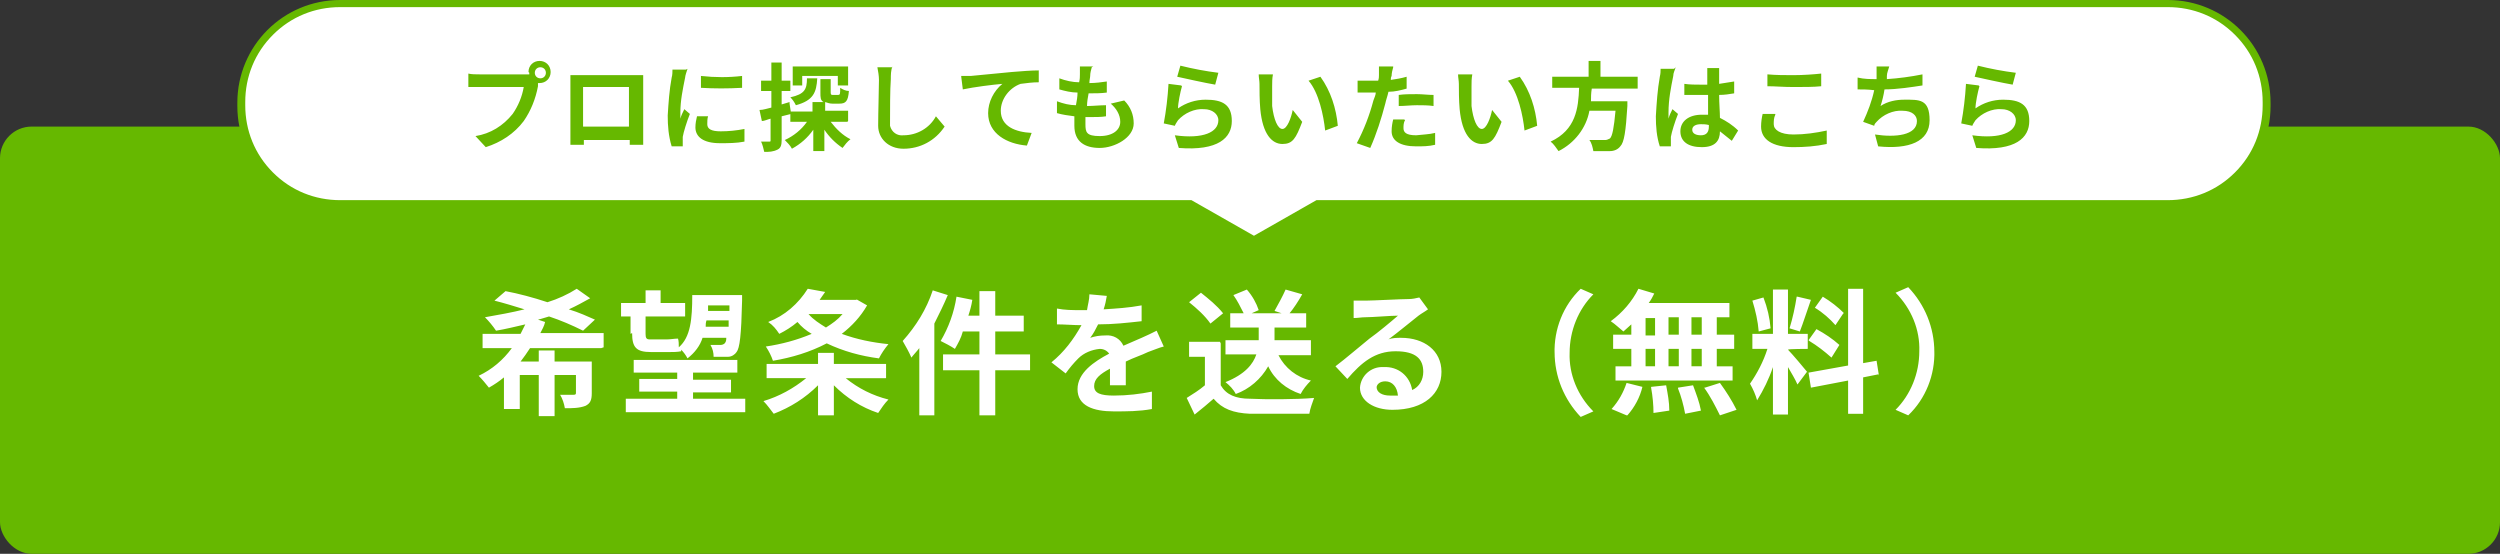
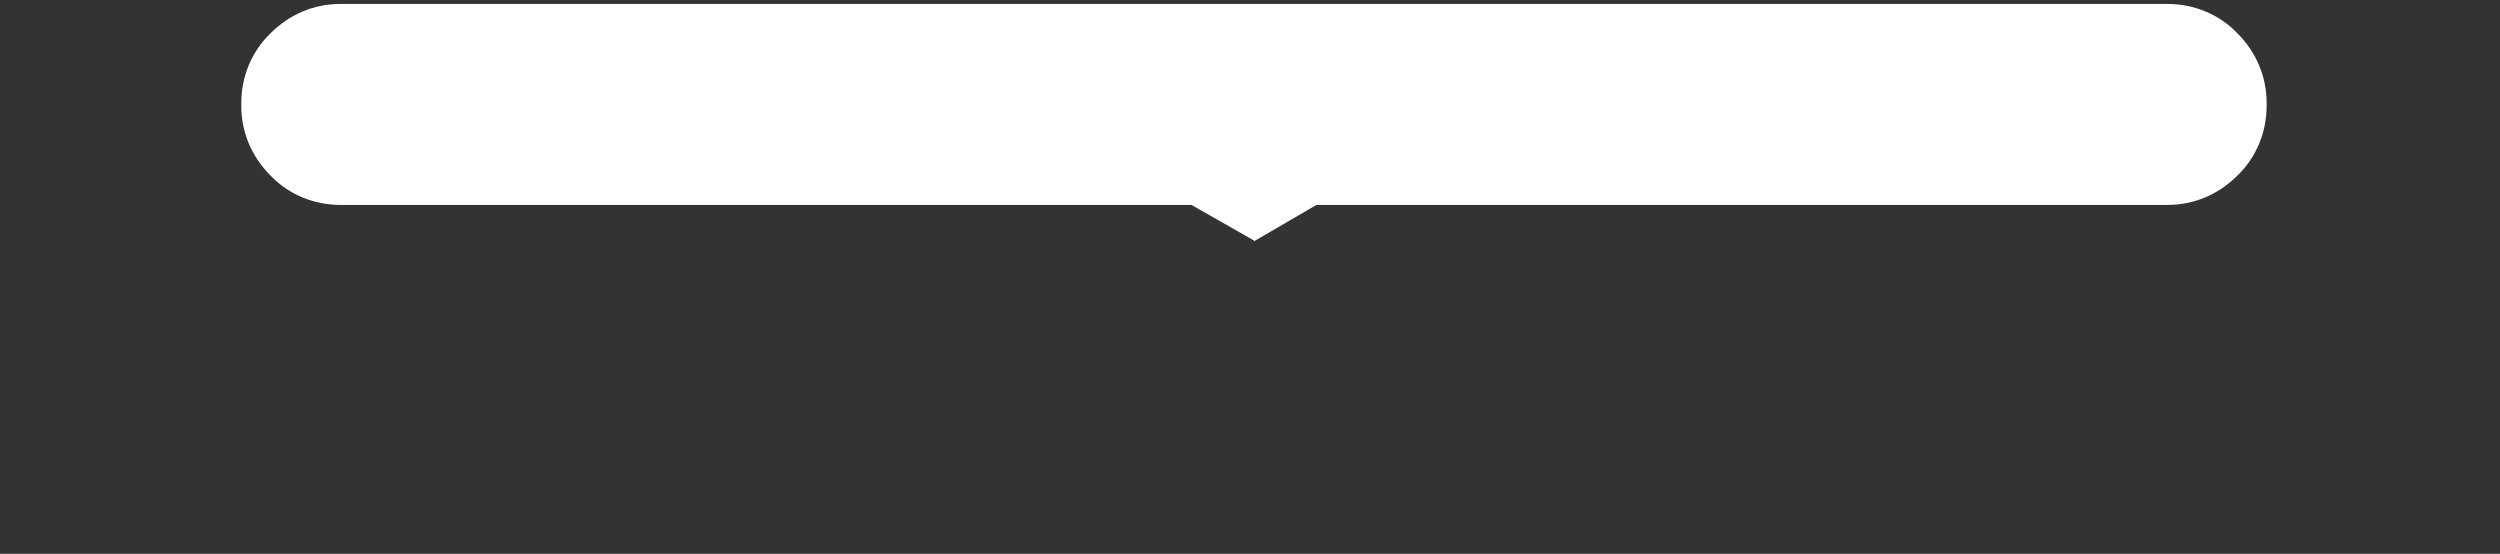
<svg xmlns="http://www.w3.org/2000/svg" width="316" height="70" version="1.1" viewBox="0 0 316 70">
  <rect x="0" y="0" width="316" height="70" fill="#333333" stroke="none" />
  <defs>
    <style>
      .cls-1 {
        fill: none;
      }

      .cls-2 {
        fill: #66b800;
      }

      .cls-3 {
        fill: #fff;
      }
    </style>
  </defs>
  <g>
    <g id="_レイヤー_1" data-name="レイヤー_1">
-       <rect class="cls-1" width="316" height="70" />
      <g id="_グループ_26" data-name="グループ_26">
-         <rect id="_長方形_35" data-name="長方形_35" class="cls-2" y="16" width="316" height="54" rx="4" ry="4" />
        <g id="_合体_7" data-name="合体_7">
          <path class="cls-3" d="M158.5,30.4l-7.9-4.5h-.1c0,0-.1,0-.1,0H43c-3.3,0-6.5-1.3-8.8-3.7-2.4-2.4-3.7-5.5-3.7-8.8v-.4c0-3.3,1.3-6.5,3.7-8.8,2.4-2.4,5.5-3.7,8.8-3.7h231c3.3,0,6.5,1.3,8.8,3.7,2.4,2.4,3.7,5.5,3.7,8.8v.4c0,3.3-1.3,6.5-3.7,8.8-2.4,2.4-5.5,3.7-8.8,3.7h-107.6c0,0-7.9,4.6-7.9,4.6Z" />
-           <path class="cls-2" d="M158.5,29.8l7.9-4.5h107.6c3.2,0,6.2-1.2,8.5-3.5,2.3-2.3,3.5-5.3,3.5-8.5v-.4c0-3.2-1.2-6.2-3.5-8.5-2.3-2.3-5.3-3.5-8.5-3.5H43c-3.2,0-6.2,1.2-8.5,3.5-2.3,2.3-3.5,5.3-3.5,8.5v.4c0,3.2,1.2,6.2,3.5,8.5,2.3,2.3,5.3,3.5,8.5,3.5h107.6l7.9,4.5M158.5,31l-8.2-4.6H43c-7.2,0-13-5.8-13-13v-.4C30,5.8,35.8,0,43,0h231C281.2,0,287,5.8,287,13v.4c0,7.2-5.8,13-13,13h-107.3l-8.2,4.6Z" />
        </g>
-         <path id="_パス_3" data-name="パス_3" class="cls-2" d="M67.6,9.2c0-.4.3-.7.7-.7.4,0,.7.3.7.7,0,.4-.3.7-.7.7-.4,0-.7-.3-.7-.7ZM66.9,9.2c0,0,0,.2,0,.2-.2,0-.5,0-.7,0h-5.6c-.5,0-1,0-1.4-.1v1.7c.3,0,.9,0,1.4,0h5.6c-.2,1.2-.7,2.4-1.4,3.4-1.2,1.5-2.8,2.5-4.7,2.8l1.3,1.4c1.9-.6,3.6-1.7,4.8-3.3.9-1.3,1.5-2.8,1.8-4.4,0-.1,0-.2,0-.4,0,0,.1,0,.2,0,.8,0,1.4-.6,1.4-1.4,0-.8-.6-1.4-1.4-1.4-.8,0-1.4.6-1.4,1.4ZM72.1,9.5c0,.3,0,.8,0,1.2v5.9c0,.6,0,1.6,0,1.7h1.7s0-.3,0-.6h5.8c0,.3,0,.6,0,.6h1.7s0-1.2,0-1.7v-5.9c0-.4,0-.8,0-1.2-.4,0-.9,0-1.2,0h-6.6c-.3,0-.8,0-1.3,0h0ZM73.7,11h5.8v5h-5.8v-5ZM88.6,9.6v1.5c1.7.1,3.4.1,5.2,0v-1.5c-1.7.2-3.4.2-5.2,0h0ZM89.5,14.7h-1.4c-.1.4-.2.9-.2,1.4,0,1.2,1,2,3.1,2,1,0,2.1,0,3.1-.2v-1.6c-1,.2-2,.3-3,.3-1.2,0-1.7-.3-1.7-.9,0-.3,0-.7.1-1h0ZM86.7,8.8h-1.7c0,.2,0,.7-.1,1-.3,1.6-.4,3.2-.5,4.8,0,1.3.1,2.6.5,3.9h1.4c0-.3,0-.5,0-.6,0-.2,0-.4,0-.6.1-.6.5-1.9.9-2.9l-.7-.6c-.2.4-.4.8-.5,1.2,0-.3,0-.5,0-.8,0-1.5.3-2.9.6-4.4,0-.2.2-.8.3-1.1h0ZM101.4,9.6h4.5v1.2h1.3v-2.4h-7v2.4h1.2v-1.2ZM102,9.9c0,1.4-.3,2-2.1,2.4.3.3.5.6.7,1,2.2-.6,2.6-1.6,2.7-3.4h-1.3ZM99.8,12.9l-1,.3v-1.7h1.1v-1.3h-1.1v-2.3h-1.3v2.3h-1.3v1.3h1.3v2.1c-.5.1-1,.3-1.5.3l.3,1.4c.3,0,.7-.2,1.1-.3v2.7c0,.2,0,.2-.2.2-.3,0-.7,0-1,0,.2.4.3.9.4,1.3.6,0,1.1,0,1.7-.3.4-.2.5-.6.5-1.2v-3c.4-.1.8-.2,1.2-.3l-.2-1.3ZM107.2,15.3v-1.3h-2.9v-1.1c.3.1.6.2.9.2h.9c.8,0,1.1-.3,1.2-1.6-.4,0-.8-.2-1.1-.4,0,.8,0,.9-.3.9h-.6c-.2,0-.3,0-.3-.3v-1.7h-1.3v1.7c0,.6,0,1,.4,1.2h-1.4v1.2h-2.8v1.3h2.1c-.7,1-1.7,1.8-2.8,2.3.3.3.7.7.9,1.1,1.1-.6,2-1.4,2.7-2.4v2.7h1.4v-2.7c.6.9,1.4,1.7,2.3,2.3.3-.4.6-.8,1-1.1-1-.5-1.8-1.3-2.5-2.2h2.1ZM112.8,8.5h-1.9c.1.5.2,1.1.2,1.6,0,1-.1,4.2-.1,5.8s1.3,2.9,3.2,2.9c2.1,0,4-1,5.2-2.8l-1.1-1.3c-.8,1.5-2.4,2.4-4.1,2.4-.8.1-1.5-.4-1.7-1.2,0-.1,0-.3,0-.4,0-1.5,0-4.2.1-5.5,0-.5,0-1.1.2-1.6h0ZM121.5,9.7l.2,1.6c1.4-.3,3.8-.6,5-.7-1.1.9-1.8,2.3-1.8,3.7,0,2.6,2.4,3.9,4.9,4.1l.6-1.6c-2-.1-3.9-.8-3.9-2.8,0-1.5,1.1-2.9,2.5-3.4.8-.1,1.5-.2,2.3-.2v-1.5c-.9,0-2.2.1-3.4.2-2.2.2-4.2.4-5.2.5-.2,0-.7,0-1.2,0h0ZM138.2,8.4h-1.7c0,.3,0,.6,0,1,0,.3,0,.6-.1,1-.8,0-1.7-.2-2.5-.5v1.4c.7.2,1.5.4,2.3.4,0,.5-.1,1.1-.2,1.6-.8,0-1.6-.2-2.4-.5v1.5c.7.2,1.4.3,2.2.4,0,.5,0,.9,0,1.2,0,2,1.3,2.8,3.2,2.8s4.3-1.3,4.3-3.1c0-1.1-.4-2.1-1.2-2.9l-1.7.4c.7.6,1.2,1.4,1.2,2.3,0,1-.9,1.8-2.6,1.8s-1.8-.5-1.8-1.5,0-.5,0-.9h.5c.8,0,1.5,0,2.1-.1v-1.4c-.8,0-1.6.1-2.4.1h0c0-.5.1-1.1.2-1.6.8,0,1.6,0,2.3-.1v-1.4c-.7.1-1.4.2-2.2.2,0-.4.1-.7.1-.9,0-.4.1-.7.2-1.1h0ZM149.2,8.3l-.4,1.4c.9.2,3.6.8,4.8,1l.4-1.5c-1.6-.2-3.2-.5-4.8-.9h0ZM149.3,10.8l-1.6-.2c-.1,1.7-.3,3.4-.6,5l1.4.3c.1-.3.3-.5.4-.7.8-.9,2.1-1.5,3.3-1.4,1,0,1.8.6,1.8,1.4,0,1.5-1.9,2.4-5.5,1.9l.5,1.6c5,.4,6.7-1.3,6.7-3.4s-1.2-2.7-3.3-2.7c-1.3,0-2.5.4-3.5,1.1,0-.7.3-2.1.5-2.8ZM160.9,9.4h-1.8c0,.4.1.8.1,1.2,0,.7,0,2.1.1,3.2.3,3.2,1.5,4.4,2.8,4.4s1.7-.7,2.5-2.8l-1.2-1.5c-.2,1-.7,2.4-1.3,2.4s-1.1-1.2-1.3-2.9c0-.9,0-1.8,0-2.5,0-.5,0-1,.1-1.5ZM166.9,9.7l-1.5.5c1.3,1.5,1.9,4.4,2.1,6.3l1.6-.6c-.2-2.2-.9-4.4-2.2-6.2h0ZM177.5,15.1h-1.4c-.1.4-.2.9-.2,1.5,0,1.2,1.1,1.9,3.1,1.9.8,0,1.6,0,2.4-.2v-1.5c-.8.2-1.6.2-2.4.3-1.3,0-1.6-.4-1.6-.9,0-.3,0-.7.2-1ZM176.1,8.4h-1.8c0,.3,0,.7,0,1.1,0,.2,0,.4-.1.7-.4,0-.7,0-1.1,0-.5,0-1,0-1.5,0v1.5c.5,0,.9,0,1.5,0s.5,0,.8,0c0,.3-.2.7-.3,1-.5,1.9-1.2,3.7-2.1,5.4l1.7.6c.8-1.8,1.4-3.7,1.9-5.6.1-.5.3-1,.4-1.5.8,0,1.6-.2,2.3-.4v-1.5c-.7.2-1.3.3-2,.4,0-.2,0-.3.1-.5,0-.3.1-.8.2-1.1ZM176.8,12v1.4c.8,0,1.5-.1,2.3-.1.7,0,1.4,0,2.1.1v-1.4c-.7,0-1.4-.1-2.1-.1-.8,0-1.6,0-2.3.1ZM186.1,9.4h-1.8c0,.4.1.8.1,1.2,0,.7,0,2.1.1,3.2.3,3.2,1.5,4.4,2.8,4.4s1.7-.7,2.5-2.8l-1.2-1.5c-.2,1-.7,2.4-1.3,2.4s-1.1-1.2-1.3-2.9c0-.9,0-1.8,0-2.5,0-.5,0-1,.1-1.5ZM192.1,9.7l-1.5.5c1.3,1.5,1.9,4.4,2.1,6.3l1.6-.6c-.2-2.2-.9-4.4-2.2-6.2h0ZM207,11.1v-1.4h-4.7v-2h-1.5v2h-4.6v1.4h3.4c-.1,2.6-.4,5.3-3.6,6.8.4.3.7.8,1,1.2,2-1,3.5-2.9,3.9-5.1h3.3c-.2,2.2-.4,3.2-.7,3.5-.2.1-.4.2-.6.2-.3,0-1.2,0-2,0,.3.4.4.9.5,1.4.7,0,1.4,0,2.1,0,.5,0,1-.2,1.3-.6.5-.5.7-1.9.9-5.1,0-.2,0-.4,0-.6h-4.6c0-.5,0-1,.1-1.6h5.8ZM213.9,16.4c0-.5.5-.7,1.1-.7.3,0,.6,0,1,.1v.2c0,.7-.3,1.1-1,1.1-.6,0-1.1-.2-1.1-.7ZM217.5,8.6h-1.7c0,.3,0,.5,0,.8,0,.3,0,.7,0,1.3-.3,0-.6,0-.8,0-.7,0-1.4,0-2.1-.1v1.4c.7,0,1.4,0,2.1,0s.6,0,.9,0c0,.9,0,1.7,0,2.5-.3,0-.5,0-.8,0-1.6,0-2.7.8-2.7,2.1s1,2,2.7,2,2.3-.8,2.3-2c.5.4,1,.8,1.5,1.2l.8-1.3c-.7-.7-1.5-1.2-2.3-1.6,0-.8-.1-1.8-.1-2.9.7,0,1.3-.1,1.9-.2v-1.5c-.6.1-1.2.2-1.9.3,0-.5,0-1,0-1.2,0-.3,0-.5,0-.8ZM211.6,8.7h-1.7c0,.3,0,.6-.1,1-.3,1.7-.4,3.3-.5,5,0,1.3.1,2.6.5,3.8h1.4c0-.3,0-.5,0-.6,0-.2,0-.4,0-.6.1-.6.5-1.9.9-2.9l-.7-.6c-.2.4-.4.8-.5,1.2,0-.3,0-.5,0-.8,0-1.6.3-3.1.6-4.6,0-.4.2-.7.3-1.1h0ZM223.4,9.3v1.6c1,0,2,.1,3.3.1s2.6,0,3.5-.1v-1.6c-.9.1-2.3.2-3.5.2-1.1,0-2.2,0-3.3-.1h0ZM224.4,14.4h-1.6c-.1.4-.2,1-.2,1.6,0,1.6,1.4,2.6,4.1,2.6,1.4,0,2.8-.1,4.2-.4v-1.7c-1.4.3-2.8.5-4.2.5-1.7,0-2.5-.6-2.5-1.3,0-.4,0-.8.2-1.2h0ZM238.9,8.4h-1.7c0,.3,0,.7,0,1.1,0,.1,0,.3,0,.5-.8,0-1.6,0-2.4-.2v1.5c.6,0,1.3,0,2.1.1-.3,1.4-.8,2.7-1.4,4l1.4.5c0-.2.2-.4.3-.5.8-.9,2.1-1.5,3.3-1.4,1.2,0,1.8.6,1.8,1.3,0,1.8-2.7,2.1-5.3,1.7l.4,1.5c3.9.4,6.5-.6,6.5-3.3s-1.3-2.6-3.2-2.6c-1,0-2.1.2-3,.8.2-.6.4-1.4.5-2.1,1.6,0,3.5-.3,4.8-.5v-1.4c-1.5.3-3,.5-4.5.6,0-.1,0-.3,0-.4,0-.4.2-.8.3-1.2ZM250,8.3l-.4,1.4c.9.2,3.6.8,4.8,1l.4-1.5c-1.6-.2-3.2-.5-4.8-.9h0ZM250.1,10.8l-1.6-.2c-.1,1.7-.3,3.4-.6,5l1.4.3c.1-.3.3-.5.4-.7.8-.9,2.1-1.5,3.3-1.4,1,0,1.8.6,1.8,1.4,0,1.5-1.9,2.4-5.5,1.9l.5,1.6c5,.4,6.7-1.3,6.7-3.4s-1.2-2.7-3.3-2.7c-1.3,0-2.5.4-3.5,1.1,0-.7.3-2.1.5-2.8Z" />
-         <path id="_パス_4" data-name="パス_4" class="cls-3" d="M76.3,43.9v-1.8h-8c.2-.4.5-.9.6-1.4l-.9-.3c.5-.1,1-.3,1.4-.4,1.5.5,2.9,1.1,4.3,1.8l1.5-1.4c-.9-.4-2-.9-3.3-1.3.9-.4,1.8-.9,2.7-1.4l-1.7-1.2c-1.1.7-2.4,1.3-3.7,1.7-1.8-.6-3.7-1.1-5.3-1.4l-1.4,1.2c1.2.3,2.5.7,3.8,1.1-1.6.4-3.3.7-5,1,.5.5,1,1.1,1.4,1.7,1.2-.2,2.4-.5,3.7-.8-.2.4-.4.8-.6,1.2h-4.8v1.8h3.7c-1.1,1.5-2.5,2.7-4.2,3.5.5.5.9,1,1.3,1.5.7-.4,1.3-.8,1.9-1.3v4h2v-4.3h2.4v5.2h2v-5.2h2.7v2.2c0,.2,0,.3-.3.3s-1,0-1.7,0c.3.5.5,1.1.6,1.7.9,0,1.8,0,2.6-.3.6-.3.8-.7.8-1.6v-4h-4.7v-1.4h-2v1.4h-2.3c.4-.5.8-1.1,1.2-1.7h9ZM92.2,38.6v.7h-2.7c0-.2,0-.5,0-.7h2.7ZM89.2,41.3c0-.3,0-.5.1-.8h2.8c0,.3,0,.5,0,.8h-2.8ZM79.9,42.1c0,1.8.5,2.4,2.4,2.4h2.3c.5,0,1,0,1.5-.1v-.2c.3.3.6.7.8,1.1.9-.7,1.6-1.6,1.9-2.6h3c0,.2,0,.5-.2.7-.1.1-.3.2-.5.2-.3,0-.7,0-1.3,0,.3.5.4,1,.4,1.5.6,0,1.2,0,1.8,0,.5,0,.9-.3,1.1-.6.4-.5.6-2.1.7-6.5,0-.2,0-.7,0-.7h-6.3c0,3-.2,5.3-1.7,6.6,0-.4,0-.8-.1-1.1-.5,0-.9.1-1.4.1h-2.2c-.4,0-.5-.2-.5-.7v-2.2h5v-1.7h-3.1v-1.6h-1.9v1.6h-3.1v1.7h1.2v2.2ZM87.6,50.5v-.9h4.8v-1.6h-4.8v-.9h5.6v-1.6h-13.1v1.6h5.5v.8h-4.8v1.6h4.8v.9h-6.5v1.7h15.1v-1.7h-6.6ZM106.5,39.7c-.6.7-1.3,1.2-2.1,1.7-.8-.5-1.6-1-2.2-1.7h4.3ZM108.3,37.9h-.4c0,0-4.3,0-4.3,0,.2-.3.5-.7.7-1l-2.2-.4c-1.2,1.9-2.9,3.4-5,4.2.6.4,1,.9,1.4,1.5.8-.4,1.6-.9,2.3-1.5.5.6,1.1,1.1,1.8,1.5-1.9.8-3.8,1.3-5.8,1.6.4.6.7,1.2.9,1.8,2.4-.4,4.7-1.1,6.8-2.2,2.1,1,4.3,1.6,6.6,1.9.3-.6.7-1.2,1.2-1.8-2-.2-4-.6-5.9-1.3,1.3-1,2.4-2.2,3.2-3.6l-1.4-.8ZM112,47.8v-1.8h-6.6v-1.4h-2v1.4h-6.5v1.8h5c-1.6,1.3-3.4,2.3-5.4,2.9.5.5.9,1.1,1.3,1.6,2.1-.8,4-2,5.6-3.6v3.8h2v-3.8c1.6,1.6,3.5,2.8,5.6,3.5.4-.6.8-1.2,1.3-1.7-2-.5-3.8-1.4-5.4-2.7h5ZM117.9,36.7c-.8,2.4-2.1,4.5-3.8,6.4.4.7.8,1.4,1.1,2.1.3-.4.7-.8,1-1.2v8.5h1.9v-11.6c.6-1.2,1.2-2.4,1.7-3.6l-1.9-.6ZM130.2,44.8h-4.4v-2.9h3.6v-2h-3.6v-3.1h-2v3.1h-1.4c.2-.6.4-1.3.5-2l-2-.4c-.3,2-1,3.9-2,5.6.6.3,1.2.6,1.8,1,.4-.7.8-1.4,1-2.2h2.1v2.9h-4.6v2h4.6v5.7h2v-5.7h4.4v-2ZM139.9,37.4l-2.2-.2c0,.7-.2,1.3-.3,2h-.8c-1,0-2,0-3-.2v2c.9,0,2.2.1,2.9.1h.2c-1,1.8-2.2,3.4-3.8,4.7l1.8,1.4c.5-.7,1-1.3,1.6-1.9.7-.7,1.7-1.1,2.7-1.2.5,0,.9.2,1.2.6-1.9,1-4,2.4-4,4.5s2,2.8,4.6,2.8c1.6,0,3.2,0,4.8-.3v-2.2c-1.5.3-3.1.5-4.8.5-1.7,0-2.5-.3-2.5-1.2s.7-1.5,2-2.2c0,.7,0,1.6,0,2.1h2c0-.8,0-2,0-3,1-.5,2-.8,2.8-1.2.6-.2,1.5-.6,2-.7l-.9-2c-.6.3-1.2.6-1.9.9-.7.3-1.4.6-2.3,1-.4-.9-1.3-1.4-2.3-1.3-.7,0-1.3.1-1.9.3.4-.5.7-1.1,1-1.7,1.9,0,3.7-.2,5.5-.4v-2c-1.6.3-3.2.4-4.8.5.2-.6.3-1.1.4-1.7h0ZM165.7,44.8v-1.8h-4.6v-1.6h4v-1.8h-2.1c.5-.6,1.1-1.5,1.6-2.4l-2.1-.6c-.4.9-.9,1.8-1.4,2.7l.9.3h-3.8l.9-.4c-.3-.9-.8-1.8-1.5-2.6l-1.7.7c.5.7.9,1.5,1.3,2.3h-1.7v1.8h3.6v1.6h-4.2v1.8h3.9c-.4,1.2-1.4,2.5-3.9,3.5.5.4,1,.9,1.3,1.5,1.7-.6,3.2-1.9,4.1-3.5.8,1.7,2.3,2.9,4.1,3.5.3-.6.8-1.2,1.3-1.7-1.8-.4-3.3-1.6-4.1-3.2h4.1ZM154.6,39.6c-.8-1-1.8-1.8-2.8-2.6l-1.5,1.2c1,.8,2,1.7,2.7,2.7l1.6-1.3ZM154.2,43.2h-3.9v1.9h2v3.6c-.7.6-1.5,1.1-2.3,1.6l1,2.1c.9-.7,1.7-1.4,2.4-2,1.1,1.3,2.5,1.8,4.6,1.9,2,0,5.4,0,7.5,0,.1-.7.4-1.4.6-2-2.3.2-6.1.2-8.1.1-1.8,0-3-.5-3.7-1.7v-5.3ZM174,49c0-.4.4-.8,1.1-.8.9,0,1.5.7,1.6,1.8-.3,0-.7,0-1,0-1,0-1.7-.4-1.7-1.1h0ZM171.1,38v2.2c.5,0,1-.1,1.5-.1.9,0,3.2-.2,4.1-.2-.8.7-2.6,2.2-3.6,2.9-1,.8-3.1,2.6-4.3,3.5l1.5,1.6c1.8-2.1,3.5-3.5,6.1-3.5s3.5,1,3.5,2.6c0,1-.5,1.9-1.4,2.3-.3-1.8-1.8-3-3.6-2.9-1.6-.1-2.9,1.1-3,2.6,0,0,0,0,0,0,0,1.7,1.8,2.8,4.1,2.8,4.1,0,6.2-2.1,6.2-4.8s-2.2-4.3-5.1-4.3c-.5,0-1.1,0-1.6.2,1.1-.8,2.9-2.3,3.8-3,.4-.3.8-.5,1.2-.8l-1.1-1.5c-.4.1-.9.2-1.3.2-1,0-4.6.2-5.5.2-.5,0-1,0-1.6,0ZM196.5,44.5c0,3.1,1.2,6,3.3,8.2l1.6-.7c-2-2-3.1-4.7-3-7.4,0-2.8,1.1-5.5,3-7.4l-1.6-.7c-2.2,2.1-3.4,5.1-3.3,8.2ZM215.1,42.3h-1.3v-2.2h1.3v2.2ZM215.1,46.3h-1.3v-2.2h1.3v2.2ZM208,44.1h1.2v2.2h-1.2v-2.2ZM212.2,44.1v2.2h-1.3v-2.2h1.3ZM210.9,42.3v-2.2h1.3v2.2h-1.3ZM208,40.2h1.2v2.2h-1.2v-2.2ZM206.2,42.3h-2.3v1.8h2.3v2.2h-2v1.8h14.8v-1.8h-2v-2.2h2.2v-1.8h-2.2v-2.2h1.6v-1.8h-10.2c.3-.4.5-.8.7-1.2l-2-.6c-.8,1.6-2,3-3.5,4.1.6.4,1.1.9,1.6,1.3.3-.3.7-.6,1-.9v1.2ZM205.7,52.5c.9-1,1.6-2.3,1.9-3.6l-2-.5c-.4,1.2-1,2.3-1.9,3.3l1.9.8ZM208.7,49c.2,1.1.3,2.2.3,3.2l2-.3c0-1.1-.2-2.1-.4-3.2l-1.9.2ZM212.1,49.1c.4,1,.7,2.1.9,3.2l2-.4c-.2-1.1-.6-2.1-1-3.2l-1.9.3ZM215.4,49c.8,1.1,1.4,2.3,2,3.5l2.1-.7c-.6-1.2-1.3-2.3-2.1-3.4l-1.9.6ZM233.1,39.6c-.8-.8-1.7-1.5-2.7-2.1l-1,1.4c1,.6,1.9,1.4,2.6,2.2l1-1.5ZM228.7,43.1c1,.6,1.9,1.3,2.8,2.1l1-1.6c-.9-.8-1.8-1.4-2.9-2l-1,1.4ZM227.1,37.5c-.2,1.3-.5,2.7-.9,4l1.3.4c.4-1,.9-2.6,1.4-4l-1.7-.4ZM223.8,41.5c-.1-1.3-.4-2.6-.9-3.9l-1.4.4c.4,1.3.7,2.6.8,3.9l1.5-.4ZM228.5,47.1c-.4-.5-2-2.4-2.5-2.9h0c0-.1,2.5-.1,2.5-.1v-1.9h-2.5v-5.6h-1.9v5.6h-2.6v1.9h1.9c-.5,1.6-1.3,3.1-2.2,4.4.4.7.7,1.4.9,2.1.8-1.3,1.5-2.7,2-4.2v6h1.9v-6c.4.7.9,1.5,1.2,2.2l1.2-1.6ZM237.5,47.5l-.3-1.9-1.7.3v-9.4h-1.9v9.7l-5,.9.3,1.9,4.7-.9v4.2h1.9v-4.6l2-.4ZM244.5,44.5c0-3.1-1.2-6-3.3-8.2l-1.6.7c2,2,3.1,4.7,3,7.4,0,2.8-1.1,5.5-3,7.4l1.6.7c2.2-2.1,3.4-5.1,3.3-8.2h0Z" />
      </g>
    </g>
  </g>
</svg>